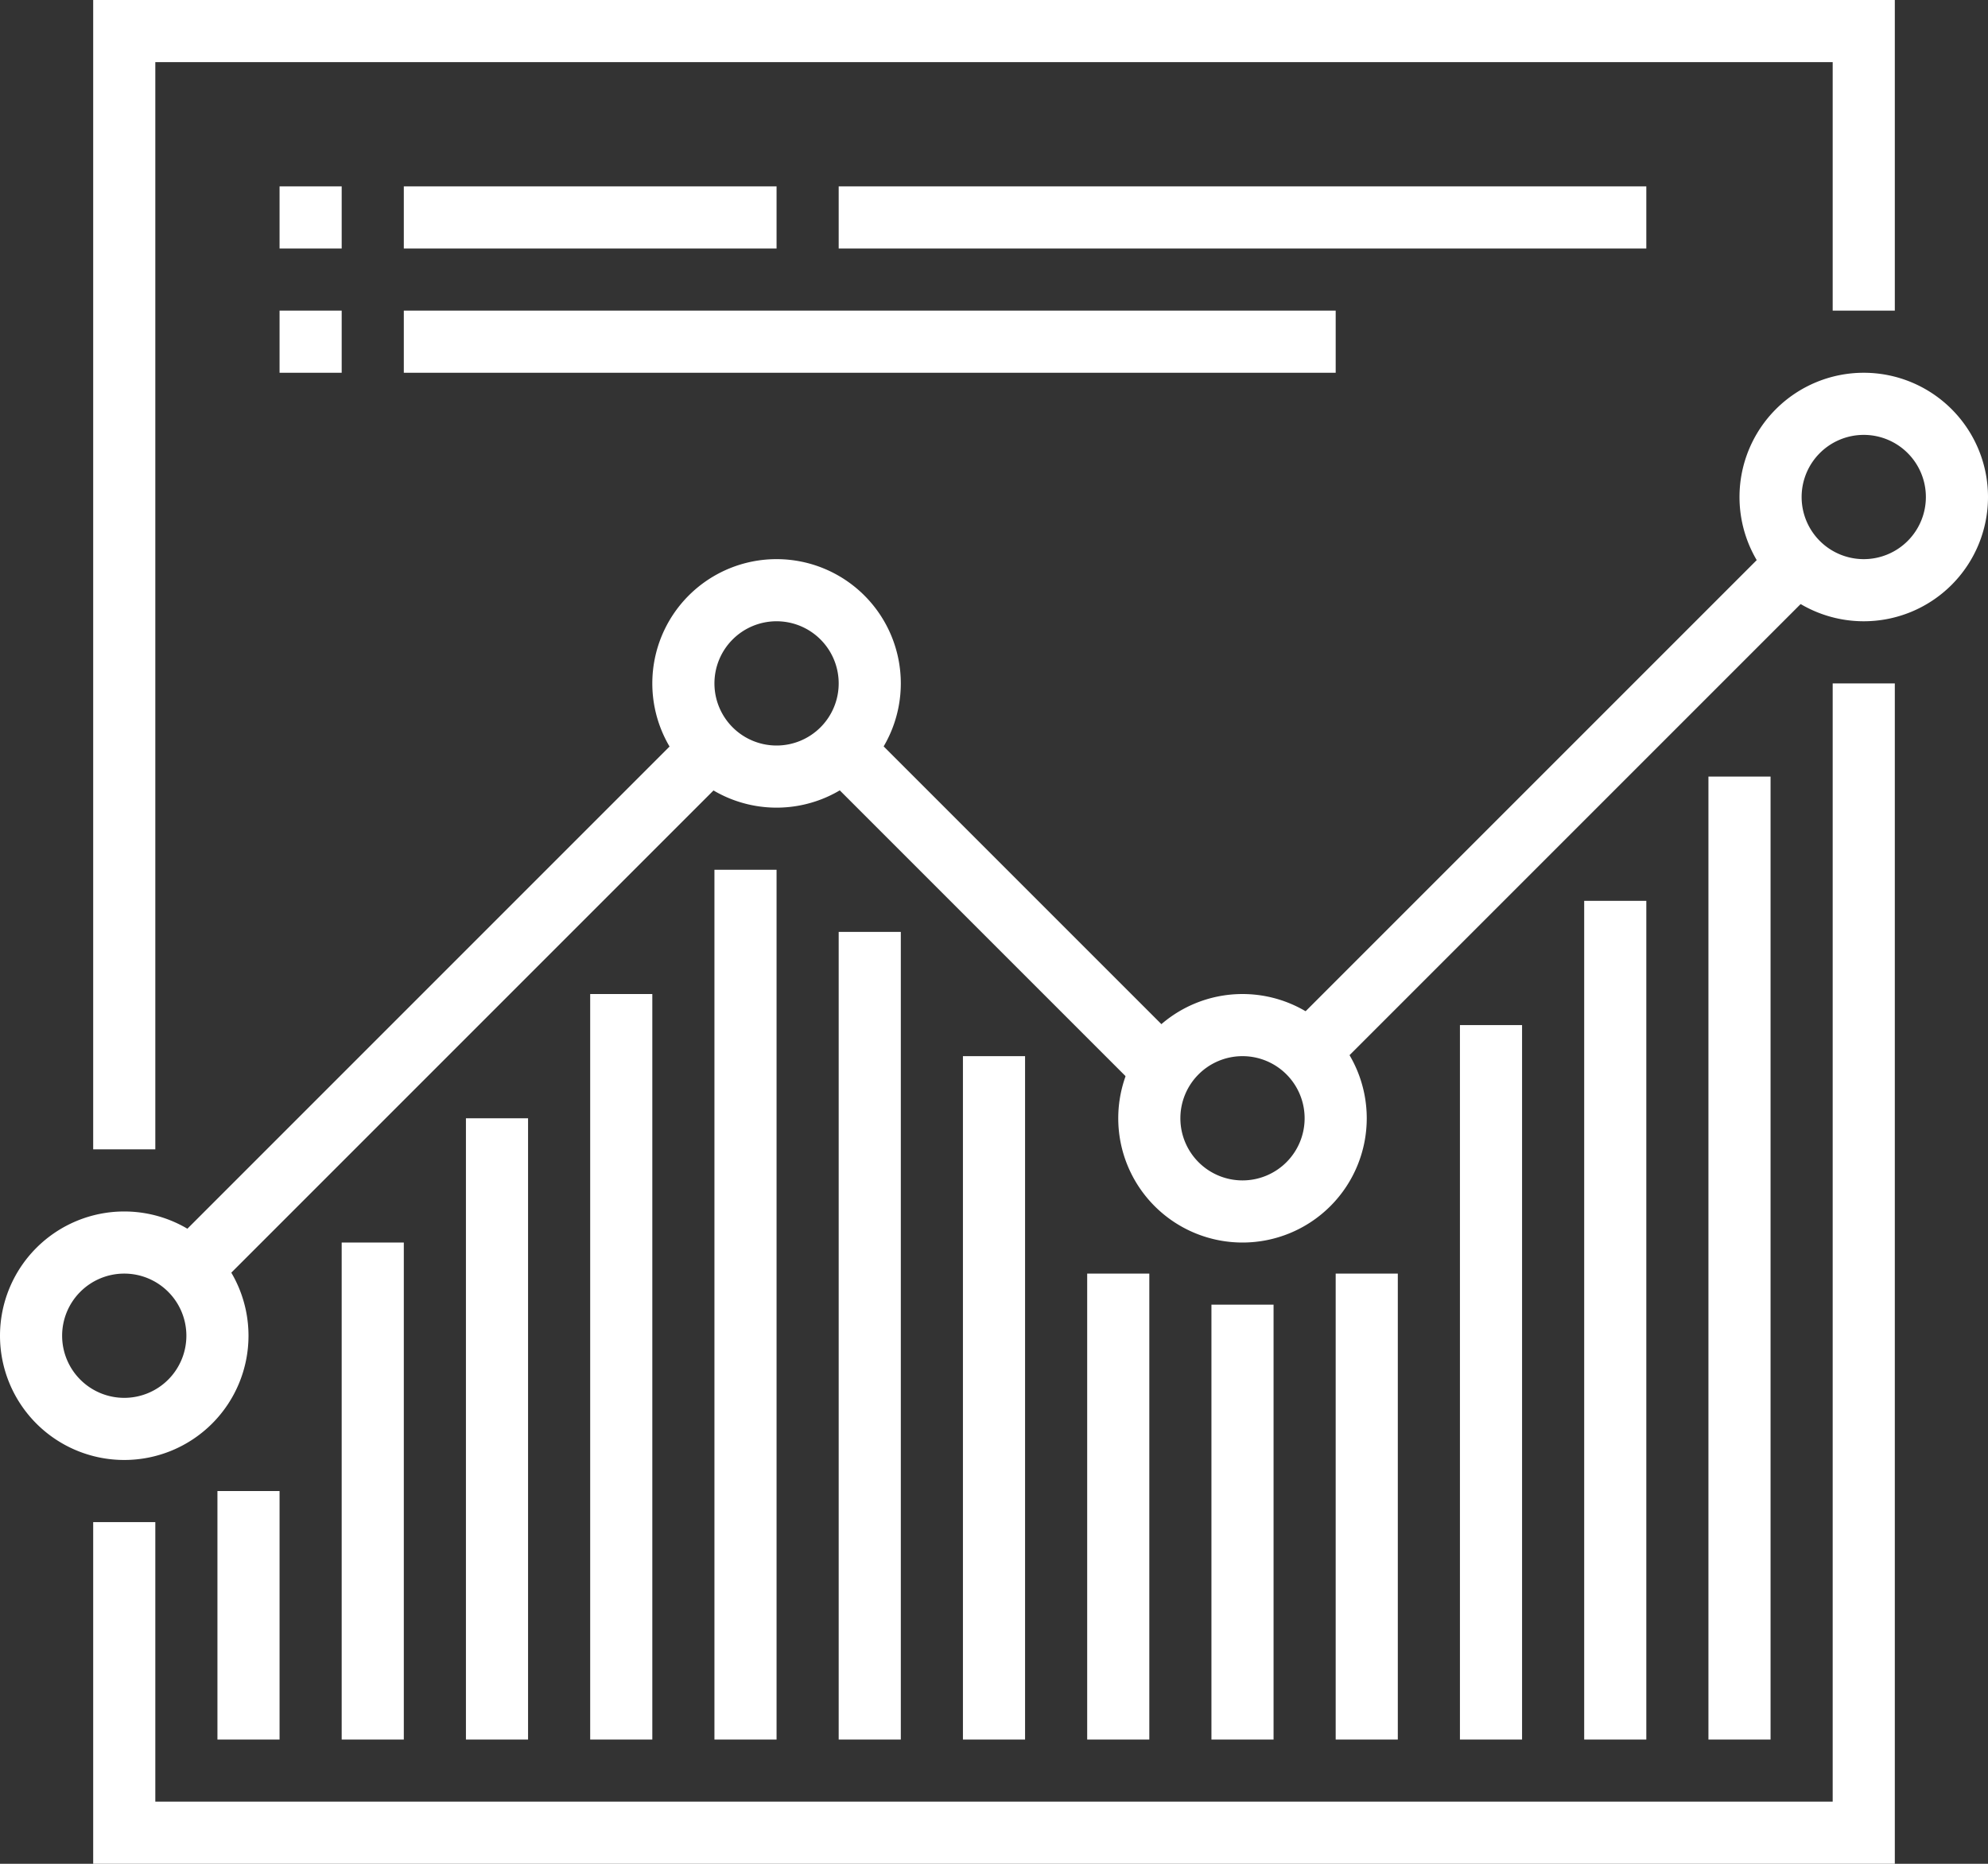
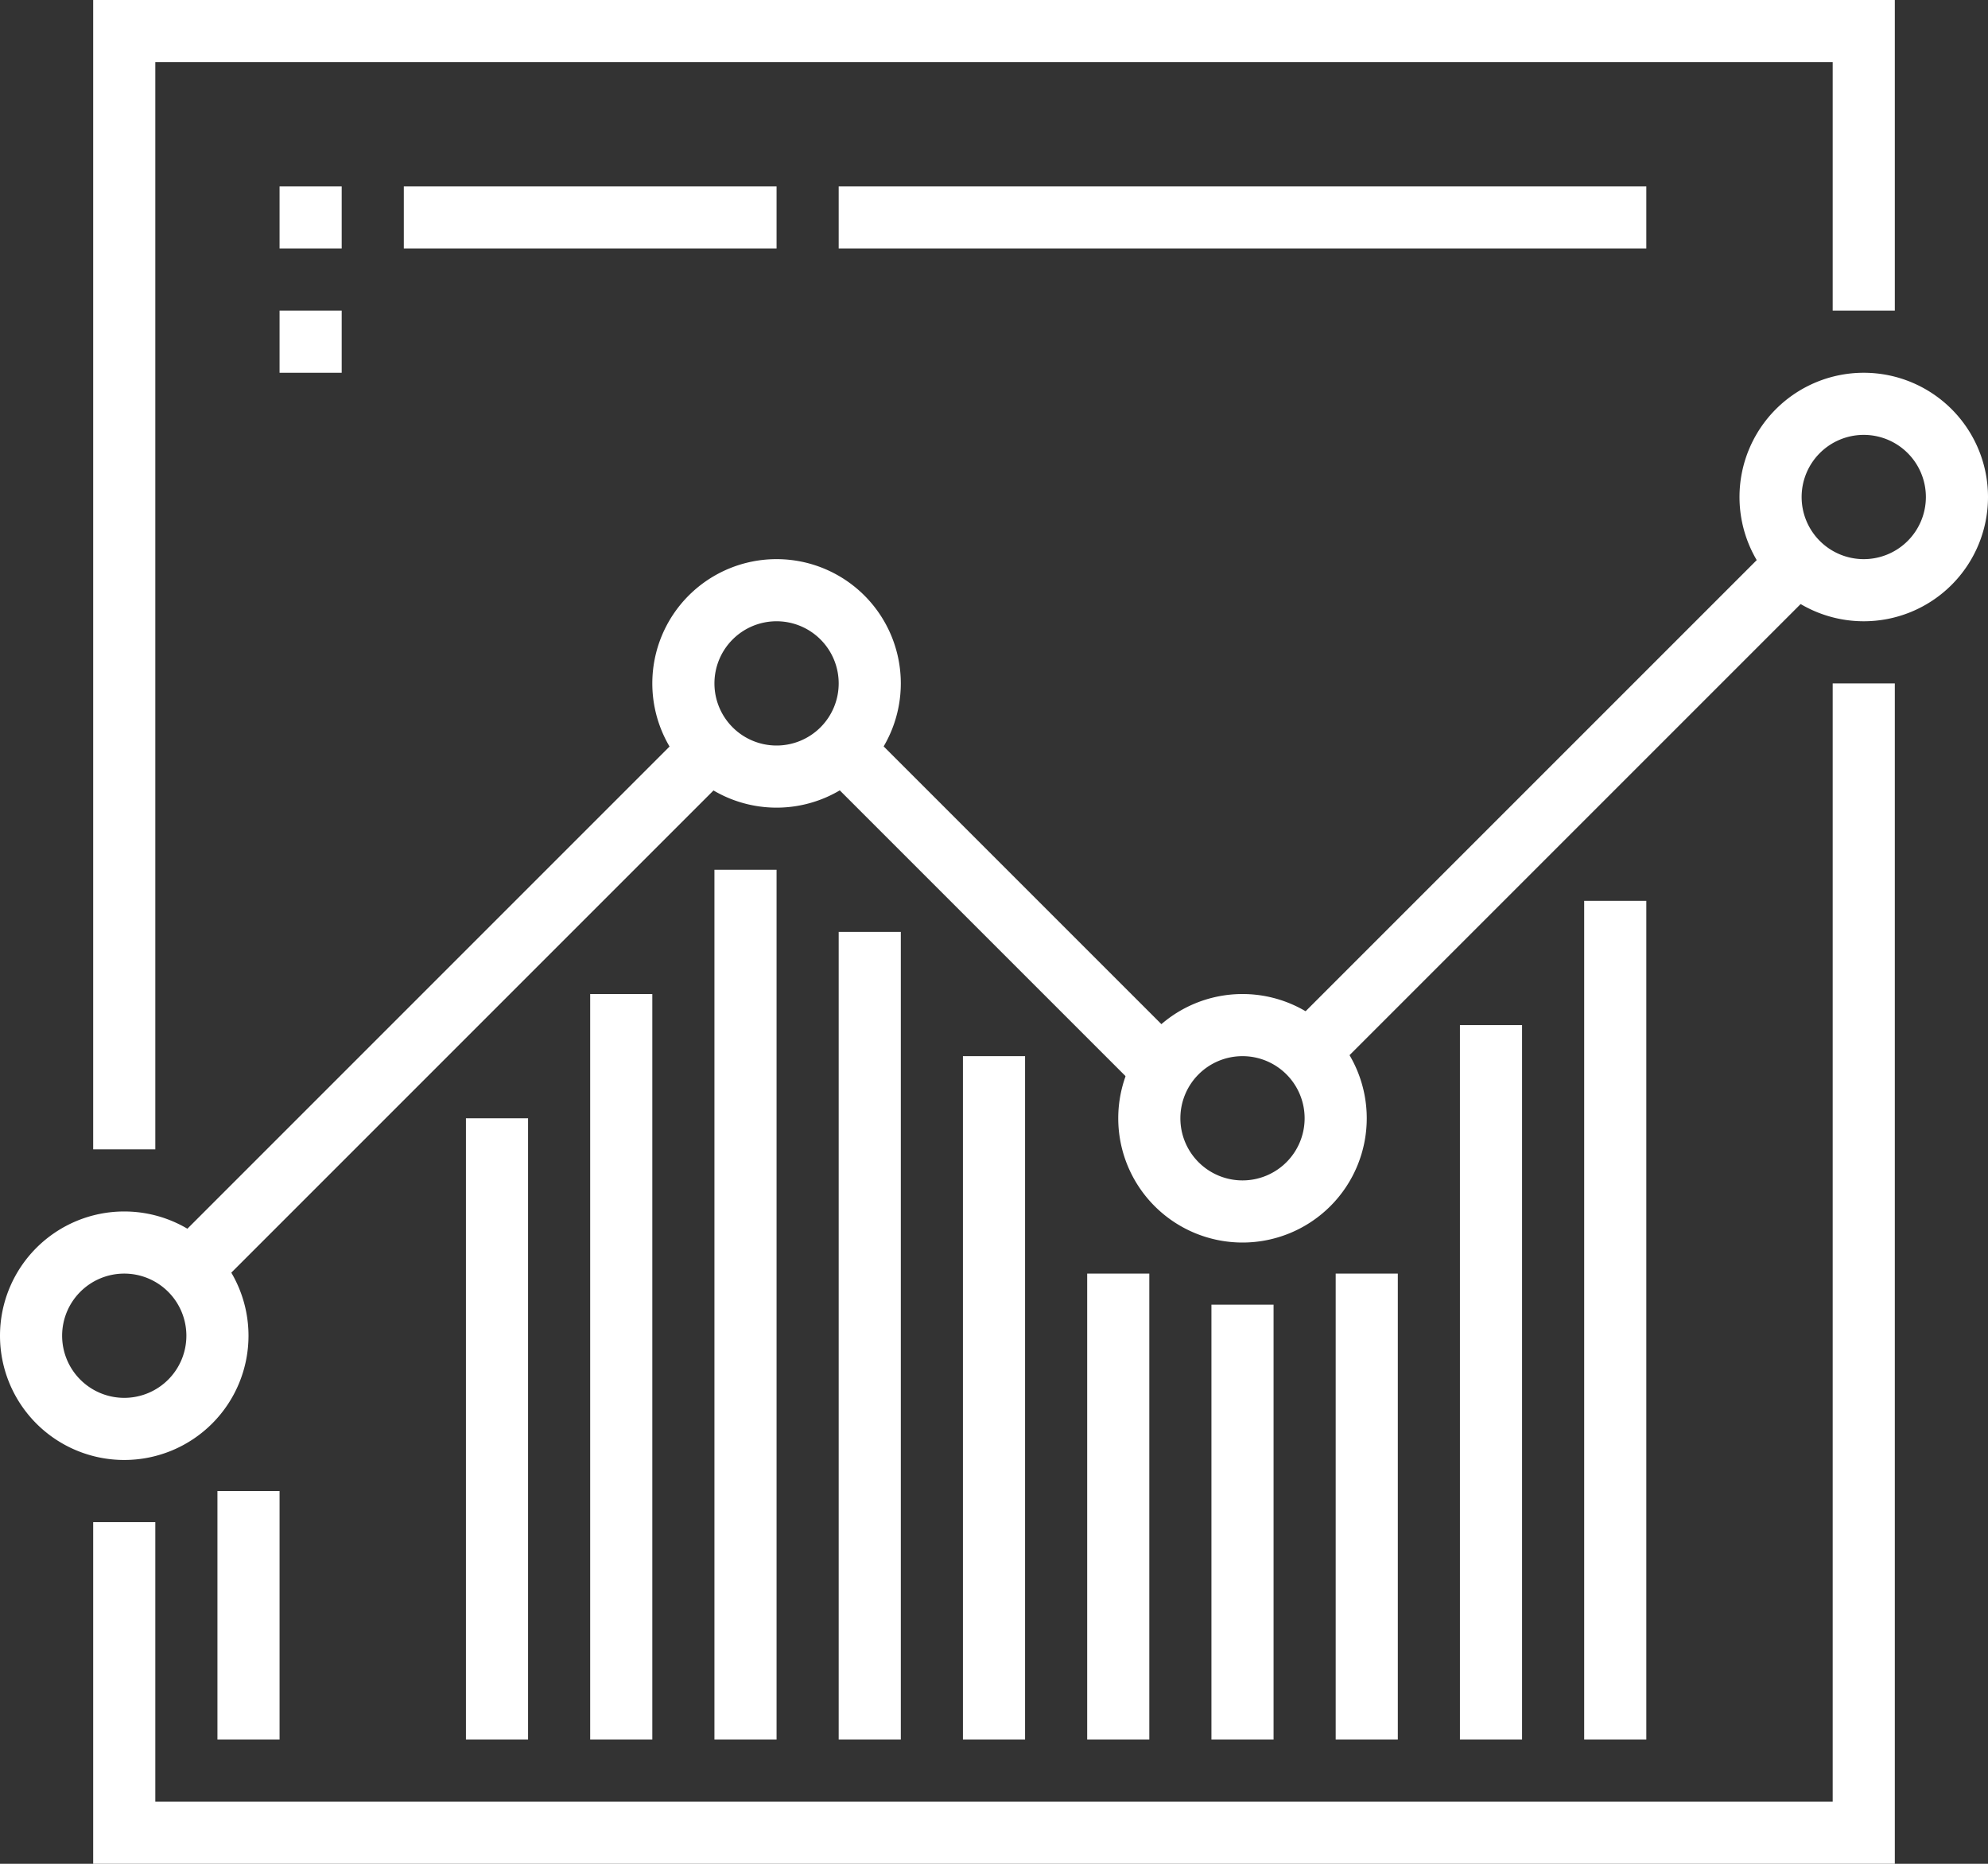
<svg xmlns="http://www.w3.org/2000/svg" viewBox="0 0 64 60">
  <rect x="0" y="0" width="64" height="60" fill="#333333" stroke="none" />
  <defs>
    <style>.cls-1{fill:#fff;}</style>
  </defs>
  <g id="Layer_2" data-name="Layer 2">
    <g id="icons">
      <polygon class="cls-1" points="61 60 3 60 3 49 5 49 5 58 59 58 59 22 61 22 61 60" />
      <polygon class="cls-1" points="5 37 3 37 3 0 61 0 61 10 59 10 59 2 5 2 5 37" />
      <rect class="cls-1" x="38.69" y="25" width="22.63" height="2" transform="translate(-3.74 42.97) rotate(-45)" />
      <rect class="cls-1" x="31" y="21.93" width="2" height="14.14" transform="translate(-11.13 31.12) rotate(-45)" />
      <rect class="cls-1" x="2.48" y="31.5" width="24.04" height="2" transform="translate(-18.73 19.77) rotate(-45)" />
      <path class="cls-1" d="M4,47a4,4,0,1,1,4-4A4,4,0,0,1,4,47Zm0-6a2,2,0,1,0,2,2A2,2,0,0,0,4,41Z" />
      <path class="cls-1" d="M25,26a4,4,0,1,1,4-4A4,4,0,0,1,25,26Zm0-6a2,2,0,1,0,2,2A2,2,0,0,0,25,20Z" />
      <path class="cls-1" d="M40,40a4,4,0,1,1,4-4A4,4,0,0,1,40,40Zm0-6a2,2,0,1,0,2,2A2,2,0,0,0,40,34Z" />
      <path class="cls-1" d="M60,20a4,4,0,1,1,4-4A4,4,0,0,1,60,20Zm0-6a2,2,0,1,0,2,2A2,2,0,0,0,60,14Z" />
      <rect class="cls-1" x="9" y="6" width="2" height="2" />
      <rect class="cls-1" x="9" y="10" width="2" height="2" />
      <rect class="cls-1" x="7" y="48" width="2" height="8" />
-       <rect class="cls-1" x="11" y="40" width="2" height="16" />
      <rect class="cls-1" x="35" y="41" width="2" height="15" />
      <rect class="cls-1" x="39" y="42" width="2" height="14" />
      <rect class="cls-1" x="43" y="41" width="2" height="15" />
      <rect class="cls-1" x="47" y="33" width="2" height="23" />
      <rect class="cls-1" x="51" y="29" width="2" height="27" />
-       <rect class="cls-1" x="55" y="25" width="2" height="31" />
      <rect class="cls-1" x="15" y="36" width="2" height="20" />
      <rect class="cls-1" x="19" y="32" width="2" height="24" />
      <rect class="cls-1" x="31" y="34" width="2" height="22" />
      <rect class="cls-1" x="27" y="30" width="2" height="26" />
      <rect class="cls-1" x="23" y="28" width="2" height="28" />
      <rect class="cls-1" x="27" y="6" width="26" height="2" />
      <rect class="cls-1" x="13" y="6" width="12" height="2" />
-       <rect class="cls-1" x="13" y="10" width="30" height="2" />
    </g>
  </g>
</svg>